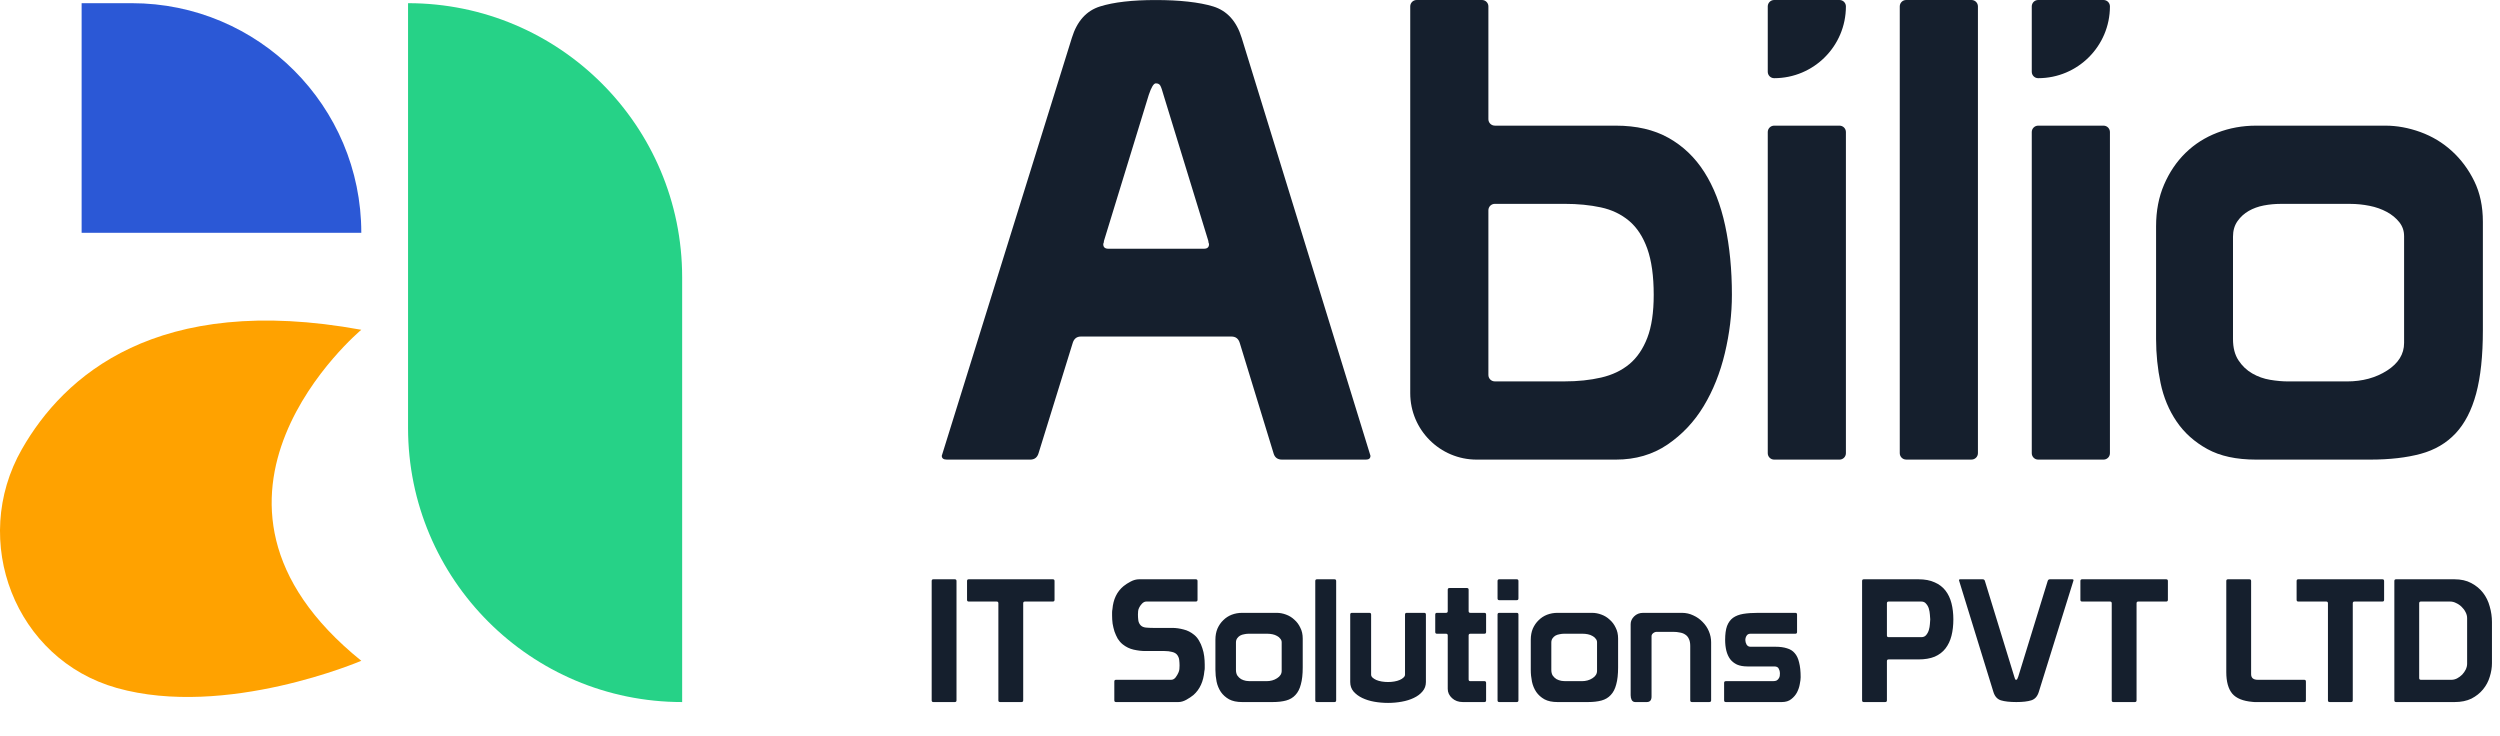
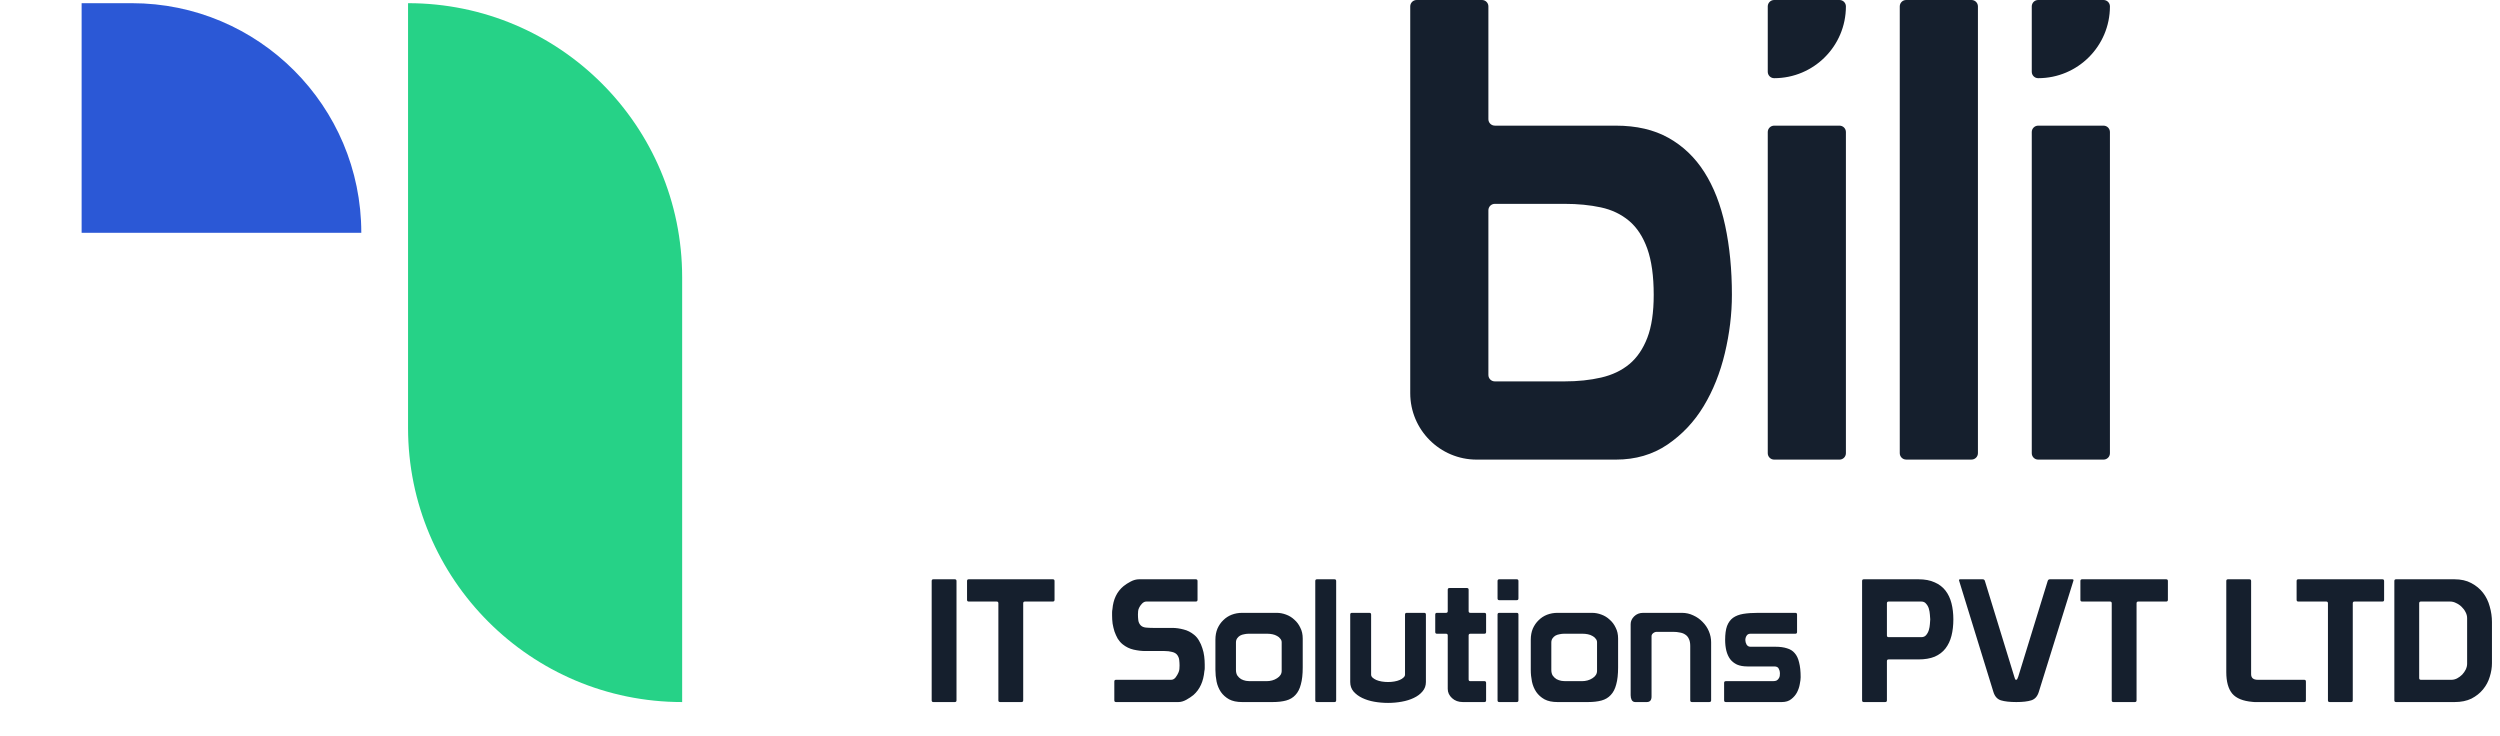
<svg xmlns="http://www.w3.org/2000/svg" width="146" height="43" viewBox="0 0 146 43" fill="none">
  <path d="M23.83 0.186V24.987C23.83 33.83 30.998 41 39.838 41V16.199C39.838 7.357 32.673 0.186 23.83 0.186Z" fill="#26D287" />
  <path d="M4.767 0.186V13.595H21.1C21.1 6.191 15.097 0.186 7.696 0.186H4.767Z" fill="#2B58D6" />
-   <path d="M21.1 19.259C21.1 19.259 9.322 29.088 21.1 38.59C21.1 38.59 13.198 41.974 6.822 40.178C0.881 38.506 -1.784 31.586 1.281 26.227C3.716 21.964 9.15 17.073 21.1 19.259Z" fill="#FFA200" />
-   <path d="M62.597 2.21C62.897 1.236 63.445 0.626 64.245 0.376C65.042 0.126 66.128 0.002 67.499 0.002C68.871 0.002 70.038 0.128 70.849 0.376C71.659 0.626 72.216 1.238 72.514 2.21L80.035 26.617C80.035 26.767 79.947 26.841 79.773 26.841H74.871C74.621 26.841 74.459 26.729 74.385 26.503L72.402 20.028C72.328 19.778 72.164 19.654 71.916 19.654H63.121C62.871 19.654 62.709 19.791 62.635 20.066L60.652 26.467C60.578 26.717 60.414 26.841 60.166 26.841H55.3C55.1 26.841 55 26.767 55 26.617L62.597 2.21ZM67.949 5.542C67.875 5.268 67.811 5.087 67.761 4.999C67.711 4.911 67.624 4.868 67.499 4.868C67.375 4.868 67.238 5.092 67.088 5.542L64.469 14.077C64.469 14.127 64.462 14.165 64.45 14.19C64.436 14.215 64.431 14.239 64.431 14.264C64.431 14.438 64.531 14.526 64.73 14.526H70.306C70.506 14.526 70.606 14.439 70.606 14.264C70.606 14.239 70.599 14.214 70.587 14.19C70.575 14.165 70.568 14.127 70.568 14.077L67.949 5.542Z" fill="#151F2D" />
  <path d="M87.296 7.338H94.37C95.567 7.338 96.591 7.576 97.439 8.05C98.286 8.524 98.986 9.191 99.534 10.053C100.082 10.914 100.488 11.955 100.75 13.178C101.012 14.401 101.143 15.748 101.143 17.221C101.143 18.343 101.005 19.479 100.731 20.627C100.457 21.775 100.046 22.804 99.496 23.716C98.946 24.628 98.242 25.376 97.382 25.962C96.52 26.548 95.516 26.841 94.37 26.841H86.237C84.095 26.841 82.358 25.104 82.358 22.961V0.374C82.358 0.167 82.525 0 82.732 0H86.549C86.755 0 86.922 0.167 86.922 0.374V6.962C86.922 7.169 87.09 7.336 87.296 7.336V7.338ZM86.922 21.899C86.922 22.106 87.09 22.273 87.296 22.273H91.375C92.149 22.273 92.859 22.199 93.508 22.049C94.156 21.899 94.706 21.637 95.156 21.263C95.605 20.889 95.953 20.377 96.203 19.729C96.453 19.081 96.577 18.245 96.577 17.221C96.577 16.123 96.451 15.225 96.203 14.525C95.953 13.827 95.598 13.284 95.136 12.896C94.675 12.51 94.127 12.248 93.489 12.111C92.853 11.974 92.149 11.905 91.375 11.905H87.296C87.09 11.905 86.922 12.073 86.922 12.28V21.899Z" fill="#151F2D" />
  <path d="M103.611 0H107.427C107.634 0 107.801 0.167 107.801 0.374C107.801 2.689 105.925 4.566 103.611 4.566C103.404 4.566 103.237 4.399 103.237 4.192V0.374C103.237 0.167 103.404 0 103.611 0ZM103.237 7.712C103.237 7.505 103.404 7.338 103.611 7.338H107.427C107.634 7.338 107.801 7.505 107.801 7.712V26.467C107.801 26.674 107.634 26.841 107.427 26.841H103.611C103.404 26.841 103.237 26.674 103.237 26.467V7.712Z" fill="#151F2D" />
  <path d="M111.32 0H115.137C115.343 0 115.511 0.167 115.511 0.374V26.465C115.511 26.672 115.343 26.839 115.137 26.839H111.32C111.113 26.839 110.946 26.672 110.946 26.465V0.374C110.946 0.167 111.113 0 111.32 0Z" fill="#151F2D" />
  <path d="M119.029 0H122.846C123.053 0 123.22 0.167 123.22 0.374C123.22 2.689 121.343 4.566 119.029 4.566C118.822 4.566 118.655 4.399 118.655 4.192V0.374C118.655 0.167 118.822 0 119.029 0ZM118.655 7.712C118.655 7.505 118.822 7.338 119.029 7.338H122.846C123.053 7.338 123.22 7.505 123.22 7.712V26.467C123.22 26.674 123.053 26.841 122.846 26.841H119.029C118.822 26.841 118.655 26.674 118.655 26.467V7.712Z" fill="#151F2D" />
-   <path d="M145 19.279C145 20.777 144.869 22.011 144.607 22.985C144.345 23.959 143.945 24.733 143.41 25.305C142.872 25.879 142.193 26.279 141.369 26.503C140.546 26.727 139.56 26.841 138.413 26.841H131.751C130.603 26.841 129.656 26.636 128.908 26.224C128.16 25.812 127.56 25.276 127.112 24.614C126.663 23.954 126.351 23.204 126.177 22.368C126.003 21.532 125.915 20.677 125.915 19.803V13.215C125.915 12.317 126.07 11.505 126.382 10.782C126.694 10.058 127.112 9.441 127.636 8.929C128.16 8.417 128.777 8.024 129.489 7.75C130.2 7.476 130.953 7.338 131.753 7.338H139.312C139.986 7.338 140.665 7.464 141.352 7.712C142.038 7.962 142.65 8.329 143.186 8.817C143.721 9.303 144.159 9.89 144.495 10.576C144.833 11.262 145 12.055 145 12.953V19.279ZM140.398 13.777C140.398 13.477 140.305 13.21 140.117 12.972C139.929 12.736 139.686 12.536 139.386 12.374C139.086 12.212 138.75 12.093 138.376 12.019C138.002 11.945 137.629 11.907 137.255 11.907H133.176C132.852 11.907 132.526 11.938 132.202 12C131.878 12.062 131.586 12.169 131.324 12.319C131.062 12.469 130.843 12.669 130.669 12.917C130.495 13.167 130.407 13.467 130.407 13.815V19.805C130.407 20.305 130.512 20.717 130.726 21.041C130.938 21.365 131.206 21.622 131.53 21.808C131.854 21.996 132.204 22.12 132.578 22.182C132.952 22.244 133.302 22.275 133.626 22.275H137.069C137.966 22.275 138.747 22.063 139.407 21.639C140.067 21.215 140.399 20.679 140.399 20.029V13.777H140.398Z" fill="#151F2D" />
  <path d="M54.41 33.93C54.41 33.863 54.443 33.83 54.51 33.83H55.76C55.827 33.83 55.86 33.863 55.86 33.93V40.9C55.86 40.967 55.827 41 55.76 41H54.51C54.443 41 54.41 40.967 54.41 40.9V33.93ZM59.755 35.23V40.9C59.755 40.967 59.722 41 59.655 41H58.405C58.339 41 58.305 40.967 58.305 40.9V35.23C58.305 35.163 58.272 35.13 58.205 35.13H56.575C56.508 35.13 56.475 35.097 56.475 35.03V33.93C56.475 33.863 56.508 33.83 56.575 33.83H61.485C61.552 33.83 61.585 33.863 61.585 33.93V35.03C61.585 35.097 61.552 35.13 61.485 35.13H59.855C59.788 35.13 59.755 35.163 59.755 35.23ZM68.006 38.02H66.876C66.669 38.02 66.446 37.993 66.206 37.94C65.972 37.887 65.759 37.783 65.566 37.63C65.452 37.537 65.356 37.427 65.276 37.3C65.202 37.167 65.139 37.027 65.086 36.88C65.039 36.727 65.002 36.573 64.976 36.42C64.956 36.26 64.946 36.103 64.946 35.95C64.946 35.883 64.946 35.82 64.946 35.76C64.946 35.7 64.952 35.64 64.966 35.58C65.012 35 65.229 34.55 65.616 34.23C65.729 34.137 65.869 34.047 66.036 33.96C66.202 33.873 66.366 33.83 66.526 33.83H69.836C69.902 33.83 69.936 33.863 69.936 33.93V35.03C69.936 35.097 69.902 35.13 69.836 35.13H66.946C66.852 35.13 66.766 35.173 66.686 35.26C66.612 35.34 66.559 35.417 66.526 35.49C66.492 35.557 66.472 35.623 66.466 35.69C66.459 35.757 66.456 35.823 66.456 35.89C66.456 35.997 66.462 36.107 66.476 36.22C66.489 36.333 66.536 36.433 66.616 36.52C66.689 36.593 66.789 36.637 66.916 36.65C67.049 36.663 67.192 36.67 67.346 36.67H68.466C68.672 36.67 68.889 36.7 69.116 36.76C69.342 36.813 69.552 36.92 69.746 37.08C69.859 37.173 69.952 37.287 70.026 37.42C70.106 37.553 70.169 37.697 70.216 37.85C70.269 38.003 70.306 38.163 70.326 38.33C70.346 38.497 70.356 38.657 70.356 38.81C70.356 38.883 70.356 38.953 70.356 39.02C70.356 39.08 70.349 39.137 70.336 39.19C70.282 39.797 70.069 40.263 69.696 40.59C69.582 40.683 69.442 40.777 69.276 40.87C69.116 40.957 68.962 41 68.816 41H65.176C65.109 41 65.076 40.967 65.076 40.9V39.8C65.076 39.733 65.109 39.7 65.176 39.7H68.396C68.496 39.7 68.582 39.653 68.656 39.56C68.729 39.46 68.782 39.37 68.816 39.29C68.849 39.217 68.869 39.147 68.876 39.08C68.882 39.013 68.886 38.943 68.886 38.87C68.886 38.763 68.879 38.653 68.866 38.54C68.852 38.42 68.806 38.313 68.726 38.22C68.659 38.147 68.562 38.097 68.436 38.07C68.316 38.037 68.172 38.02 68.006 38.02ZM76.079 37.29V38.98C76.079 39.38 76.043 39.71 75.969 39.97C75.903 40.23 75.796 40.437 75.65 40.59C75.51 40.743 75.329 40.85 75.109 40.91C74.889 40.97 74.626 41 74.32 41H72.54C72.233 41 71.98 40.947 71.779 40.84C71.579 40.727 71.419 40.583 71.299 40.41C71.18 40.23 71.096 40.03 71.049 39.81C71.003 39.583 70.98 39.353 70.98 39.12V37.36C70.98 37.12 71.019 36.903 71.1 36.71C71.186 36.517 71.299 36.353 71.439 36.22C71.579 36.08 71.743 35.973 71.93 35.9C72.123 35.827 72.326 35.79 72.54 35.79H74.559C74.74 35.79 74.919 35.823 75.1 35.89C75.286 35.957 75.45 36.057 75.59 36.19C75.736 36.317 75.853 36.473 75.939 36.66C76.033 36.84 76.079 37.05 76.079 37.29ZM74.85 38.38V37.51C74.85 37.43 74.823 37.36 74.769 37.3C74.723 37.233 74.659 37.18 74.579 37.14C74.499 37.093 74.409 37.06 74.309 37.04C74.21 37.02 74.109 37.01 74.01 37.01H72.919C72.833 37.01 72.746 37.02 72.659 37.04C72.573 37.053 72.493 37.08 72.419 37.12C72.353 37.16 72.296 37.213 72.249 37.28C72.203 37.347 72.18 37.427 72.18 37.52V39.12C72.18 39.253 72.206 39.363 72.26 39.45C72.32 39.537 72.393 39.607 72.48 39.66C72.566 39.707 72.659 39.74 72.76 39.76C72.859 39.773 72.953 39.78 73.04 39.78H73.96C74.2 39.78 74.406 39.723 74.579 39.61C74.76 39.497 74.85 39.353 74.85 39.18V38.38ZM76.812 33.93C76.812 33.863 76.846 33.83 76.912 33.83H77.932C77.999 33.83 78.032 33.863 78.032 33.93V39.86V39.88V40.9C78.032 40.967 77.999 41 77.932 41H76.912C76.846 41 76.812 40.967 76.812 40.9V39.88V39.86V33.93ZM82.053 35.89C82.053 35.823 82.086 35.79 82.153 35.79H83.173C83.24 35.79 83.273 35.823 83.273 35.89V39.83C83.273 40.043 83.206 40.227 83.073 40.38C82.946 40.533 82.776 40.66 82.563 40.76C82.356 40.86 82.12 40.933 81.853 40.98C81.593 41.027 81.33 41.05 81.063 41.05C80.79 41.05 80.52 41.027 80.253 40.98C79.993 40.933 79.76 40.86 79.553 40.76C79.346 40.66 79.176 40.533 79.043 40.38C78.916 40.227 78.853 40.043 78.853 39.83V35.89C78.853 35.823 78.886 35.79 78.953 35.79H79.973C80.04 35.79 80.073 35.823 80.073 35.89V39.4C80.073 39.46 80.1 39.517 80.153 39.57C80.213 39.623 80.286 39.67 80.373 39.71C80.466 39.75 80.573 39.78 80.693 39.8C80.813 39.82 80.936 39.83 81.063 39.83C81.19 39.83 81.31 39.82 81.423 39.8C81.543 39.78 81.65 39.75 81.743 39.71C81.836 39.67 81.91 39.623 81.963 39.57C82.023 39.517 82.053 39.46 82.053 39.4V35.89ZM85.768 37.11V39.68C85.768 39.747 85.802 39.78 85.868 39.78H86.708C86.761 39.787 86.788 39.82 86.788 39.88V40.9C86.788 40.967 86.755 41 86.688 41H85.428C85.175 41 84.965 40.923 84.798 40.77C84.632 40.617 84.548 40.437 84.548 40.23V37.11C84.548 37.043 84.515 37.01 84.448 37.01H83.918C83.852 37.01 83.818 36.977 83.818 36.91V35.89C83.818 35.823 83.852 35.79 83.918 35.79H84.448C84.515 35.79 84.548 35.757 84.548 35.69V34.44C84.548 34.373 84.582 34.34 84.648 34.34H85.668C85.735 34.34 85.768 34.373 85.768 34.44V35.69C85.768 35.757 85.802 35.79 85.868 35.79H86.688C86.755 35.79 86.788 35.823 86.788 35.89V36.91C86.788 36.977 86.755 37.01 86.688 37.01H85.868C85.802 37.01 85.768 37.043 85.768 37.11ZM87.457 40.9V35.89C87.457 35.823 87.49 35.79 87.557 35.79H88.577C88.644 35.79 88.677 35.823 88.677 35.89V40.9C88.677 40.967 88.644 41 88.577 41H87.557C87.49 41 87.457 40.967 87.457 40.9ZM87.457 33.93C87.457 33.863 87.49 33.83 87.557 33.83H88.577C88.644 33.83 88.677 33.863 88.677 33.93V34.95C88.677 35.017 88.644 35.05 88.577 35.05H87.557C87.49 35.05 87.457 35.017 87.457 34.95V33.93ZM94.497 37.29V38.98C94.497 39.38 94.461 39.71 94.387 39.97C94.321 40.23 94.214 40.437 94.067 40.59C93.927 40.743 93.747 40.85 93.527 40.91C93.307 40.97 93.044 41 92.737 41H90.957C90.651 41 90.397 40.947 90.197 40.84C89.997 40.727 89.837 40.583 89.717 40.41C89.597 40.23 89.514 40.03 89.467 39.81C89.421 39.583 89.397 39.353 89.397 39.12V37.36C89.397 37.12 89.437 36.903 89.517 36.71C89.604 36.517 89.717 36.353 89.857 36.22C89.997 36.08 90.161 35.973 90.347 35.9C90.541 35.827 90.744 35.79 90.957 35.79H92.977C93.157 35.79 93.337 35.823 93.517 35.89C93.704 35.957 93.867 36.057 94.007 36.19C94.154 36.317 94.271 36.473 94.357 36.66C94.451 36.84 94.497 37.05 94.497 37.29ZM93.267 38.38V37.51C93.267 37.43 93.241 37.36 93.187 37.3C93.141 37.233 93.077 37.18 92.997 37.14C92.917 37.093 92.827 37.06 92.727 37.04C92.627 37.02 92.527 37.01 92.427 37.01H91.337C91.251 37.01 91.164 37.02 91.077 37.04C90.991 37.053 90.911 37.08 90.837 37.12C90.771 37.16 90.714 37.213 90.667 37.28C90.621 37.347 90.597 37.427 90.597 37.52V39.12C90.597 39.253 90.624 39.363 90.677 39.45C90.737 39.537 90.811 39.607 90.897 39.66C90.984 39.707 91.077 39.74 91.177 39.76C91.277 39.773 91.371 39.78 91.457 39.78H92.377C92.617 39.78 92.824 39.723 92.997 39.61C93.177 39.497 93.267 39.353 93.267 39.18V38.38ZM96.45 37.15V40.68C96.45 40.893 96.357 41 96.17 41H95.5C95.407 41 95.337 40.96 95.29 40.88C95.25 40.8 95.23 40.707 95.23 40.6V36.45C95.23 36.283 95.297 36.133 95.43 36C95.57 35.86 95.747 35.79 95.96 35.79H98.22C98.46 35.79 98.684 35.84 98.89 35.94C99.097 36.033 99.277 36.16 99.43 36.32C99.59 36.48 99.714 36.663 99.8 36.87C99.887 37.077 99.93 37.29 99.93 37.51V40.9C99.93 40.967 99.894 41 99.82 41H98.81C98.744 41 98.71 40.967 98.71 40.9V37.72C98.71 37.553 98.684 37.417 98.63 37.31C98.584 37.203 98.514 37.12 98.42 37.06C98.334 37 98.23 36.96 98.11 36.94C97.99 36.913 97.86 36.9 97.72 36.9H96.75C96.677 36.9 96.607 36.927 96.54 36.98C96.48 37.033 96.45 37.09 96.45 37.15ZM100.688 39.88C100.688 39.813 100.722 39.78 100.788 39.78H103.538C103.632 39.78 103.705 39.767 103.758 39.74C103.812 39.707 103.852 39.667 103.878 39.62C103.912 39.573 103.932 39.523 103.938 39.47C103.945 39.41 103.948 39.357 103.948 39.31C103.948 39.223 103.925 39.137 103.878 39.05C103.838 38.963 103.752 38.92 103.618 38.92H102.048C101.808 38.92 101.605 38.883 101.438 38.81C101.272 38.73 101.138 38.623 101.038 38.49C100.938 38.35 100.865 38.187 100.818 38C100.772 37.807 100.748 37.597 100.748 37.37C100.748 37.037 100.785 36.767 100.858 36.56C100.938 36.353 101.055 36.193 101.208 36.08C101.368 35.967 101.568 35.89 101.808 35.85C102.055 35.81 102.348 35.79 102.688 35.79H104.848C104.915 35.79 104.948 35.823 104.948 35.89V36.91C104.948 36.977 104.915 37.01 104.848 37.01H102.228C102.122 37.01 102.045 37.05 101.998 37.13C101.952 37.203 101.928 37.287 101.928 37.38C101.928 37.467 101.952 37.553 101.998 37.64C102.052 37.727 102.128 37.77 102.228 37.77H103.688C103.948 37.77 104.172 37.8 104.358 37.86C104.545 37.913 104.695 38.007 104.808 38.14C104.928 38.273 105.015 38.457 105.068 38.69C105.128 38.917 105.158 39.203 105.158 39.55C105.158 39.65 105.142 39.783 105.108 39.95C105.082 40.11 105.028 40.27 104.948 40.43C104.868 40.583 104.755 40.717 104.608 40.83C104.468 40.943 104.285 41 104.058 41H100.788C100.722 41 100.688 40.967 100.688 40.9V39.88ZM108.746 34.04V33.93C108.746 33.863 108.779 33.83 108.846 33.83H112.036C112.409 33.83 112.726 33.89 112.986 34.01C113.246 34.123 113.456 34.283 113.616 34.49C113.776 34.697 113.893 34.943 113.966 35.23C114.039 35.517 114.076 35.83 114.076 36.17C114.076 36.523 114.039 36.843 113.966 37.13C113.893 37.417 113.776 37.663 113.616 37.87C113.456 38.077 113.246 38.237 112.986 38.35C112.726 38.457 112.409 38.51 112.036 38.51H110.296C110.229 38.51 110.196 38.543 110.196 38.61V40.9C110.196 40.967 110.163 41 110.096 41H108.846C108.779 41 108.746 40.967 108.746 40.9V34.04ZM112.206 35.13H110.296C110.229 35.13 110.196 35.163 110.196 35.23V37.11C110.196 37.177 110.229 37.21 110.296 37.21H112.206C112.326 37.21 112.419 37.17 112.486 37.09C112.559 37.003 112.613 36.903 112.646 36.79C112.679 36.677 112.699 36.563 112.706 36.45C112.719 36.33 112.726 36.237 112.726 36.17C112.726 36.103 112.719 36.013 112.706 35.9C112.699 35.78 112.679 35.663 112.646 35.55C112.613 35.437 112.559 35.34 112.486 35.26C112.419 35.173 112.326 35.13 112.206 35.13ZM115.915 33.92L117.635 39.52C117.655 39.593 117.672 39.643 117.685 39.67C117.699 39.69 117.722 39.7 117.755 39.7C117.789 39.7 117.825 39.64 117.865 39.52L119.585 33.93C119.605 33.863 119.649 33.83 119.715 33.83H121.015C121.069 33.83 121.095 33.85 121.095 33.89L119.065 40.41C118.985 40.67 118.839 40.833 118.625 40.9C118.412 40.967 118.122 41 117.755 41C117.375 41 117.075 40.967 116.855 40.9C116.642 40.833 116.495 40.67 116.415 40.41L114.405 33.89C114.405 33.85 114.429 33.83 114.475 33.83H115.785C115.852 33.83 115.895 33.86 115.915 33.92ZM124.775 35.23V40.9C124.775 40.967 124.741 41 124.675 41H123.425C123.358 41 123.325 40.967 123.325 40.9V35.23C123.325 35.163 123.291 35.13 123.225 35.13H121.595C121.528 35.13 121.495 35.097 121.495 35.03V33.93C121.495 33.863 121.528 33.83 121.595 33.83H126.505C126.571 33.83 126.605 33.863 126.605 33.93V35.03C126.605 35.097 126.571 35.13 126.505 35.13H124.875C124.808 35.13 124.775 35.163 124.775 35.23ZM134.565 39.7C134.632 39.7 134.665 39.733 134.665 39.8V40.9C134.665 40.967 134.632 41 134.565 41H131.815C131.762 41 131.712 41 131.665 41C131.619 41 131.579 40.997 131.545 40.99C130.992 40.943 130.599 40.783 130.365 40.51C130.132 40.23 130.015 39.81 130.015 39.25V33.93C130.015 33.863 130.049 33.83 130.115 33.83H131.365C131.432 33.83 131.465 33.863 131.465 33.93V39.37C131.465 39.59 131.595 39.7 131.855 39.7H134.565ZM137.402 35.23V40.9C137.402 40.967 137.368 41 137.302 41H136.052C135.985 41 135.952 40.967 135.952 40.9V35.23C135.952 35.163 135.918 35.13 135.852 35.13H134.222C134.155 35.13 134.122 35.097 134.122 35.03V33.93C134.122 33.863 134.155 33.83 134.222 33.83H139.132C139.198 33.83 139.232 33.863 139.232 33.93V35.03C139.232 35.097 139.198 35.13 139.132 35.13H137.502C137.435 35.13 137.402 35.163 137.402 35.23ZM139.93 41C139.863 41 139.83 40.967 139.83 40.9V33.93C139.83 33.863 139.863 33.83 139.93 33.83H143.34C143.72 33.83 144.047 33.903 144.32 34.05C144.6 34.197 144.83 34.387 145.01 34.62C145.19 34.853 145.32 35.12 145.4 35.42C145.487 35.72 145.53 36.023 145.53 36.33V38.73C145.53 38.99 145.487 39.257 145.4 39.53C145.32 39.797 145.19 40.04 145.01 40.26C144.83 40.48 144.603 40.66 144.33 40.8C144.057 40.933 143.73 41 143.35 41H139.93ZM141.28 35.23V39.6C141.28 39.667 141.313 39.7 141.38 39.7H143.17C143.277 39.7 143.383 39.673 143.49 39.62C143.603 39.56 143.703 39.487 143.79 39.4C143.877 39.307 143.947 39.207 144 39.1C144.053 38.987 144.08 38.873 144.08 38.76V36.1C144.08 35.98 144.05 35.863 143.99 35.75C143.93 35.63 143.853 35.527 143.76 35.44C143.667 35.347 143.56 35.273 143.44 35.22C143.327 35.16 143.21 35.13 143.09 35.13H141.38C141.313 35.13 141.28 35.163 141.28 35.23Z" fill="#151F2D" />
</svg>